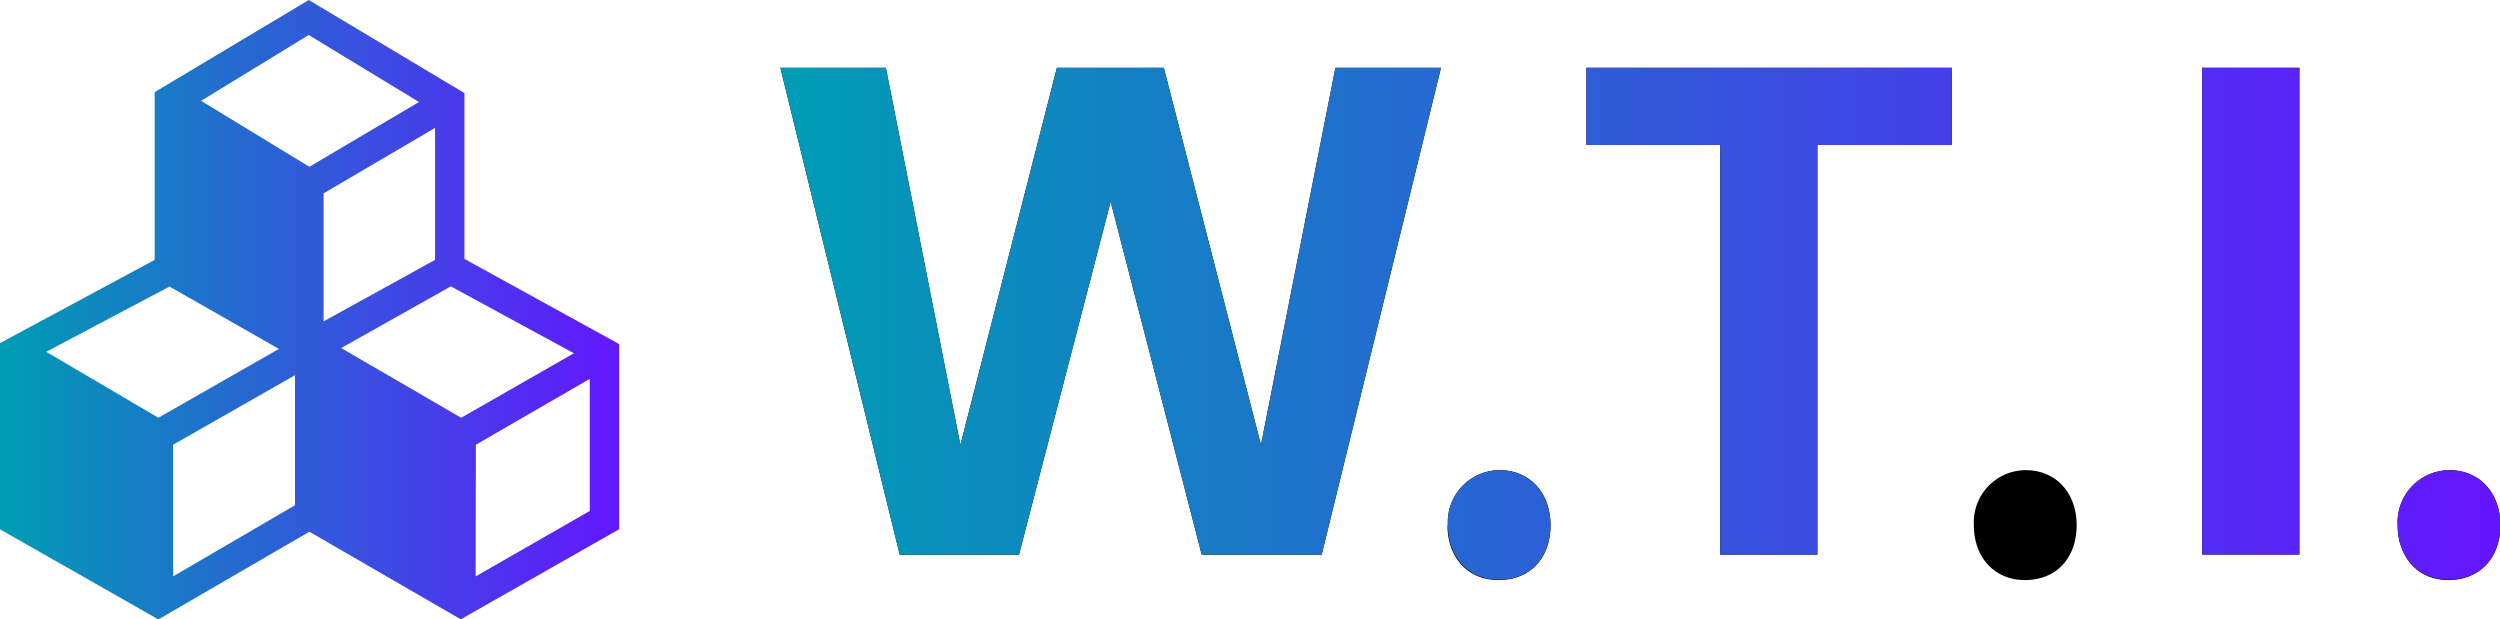
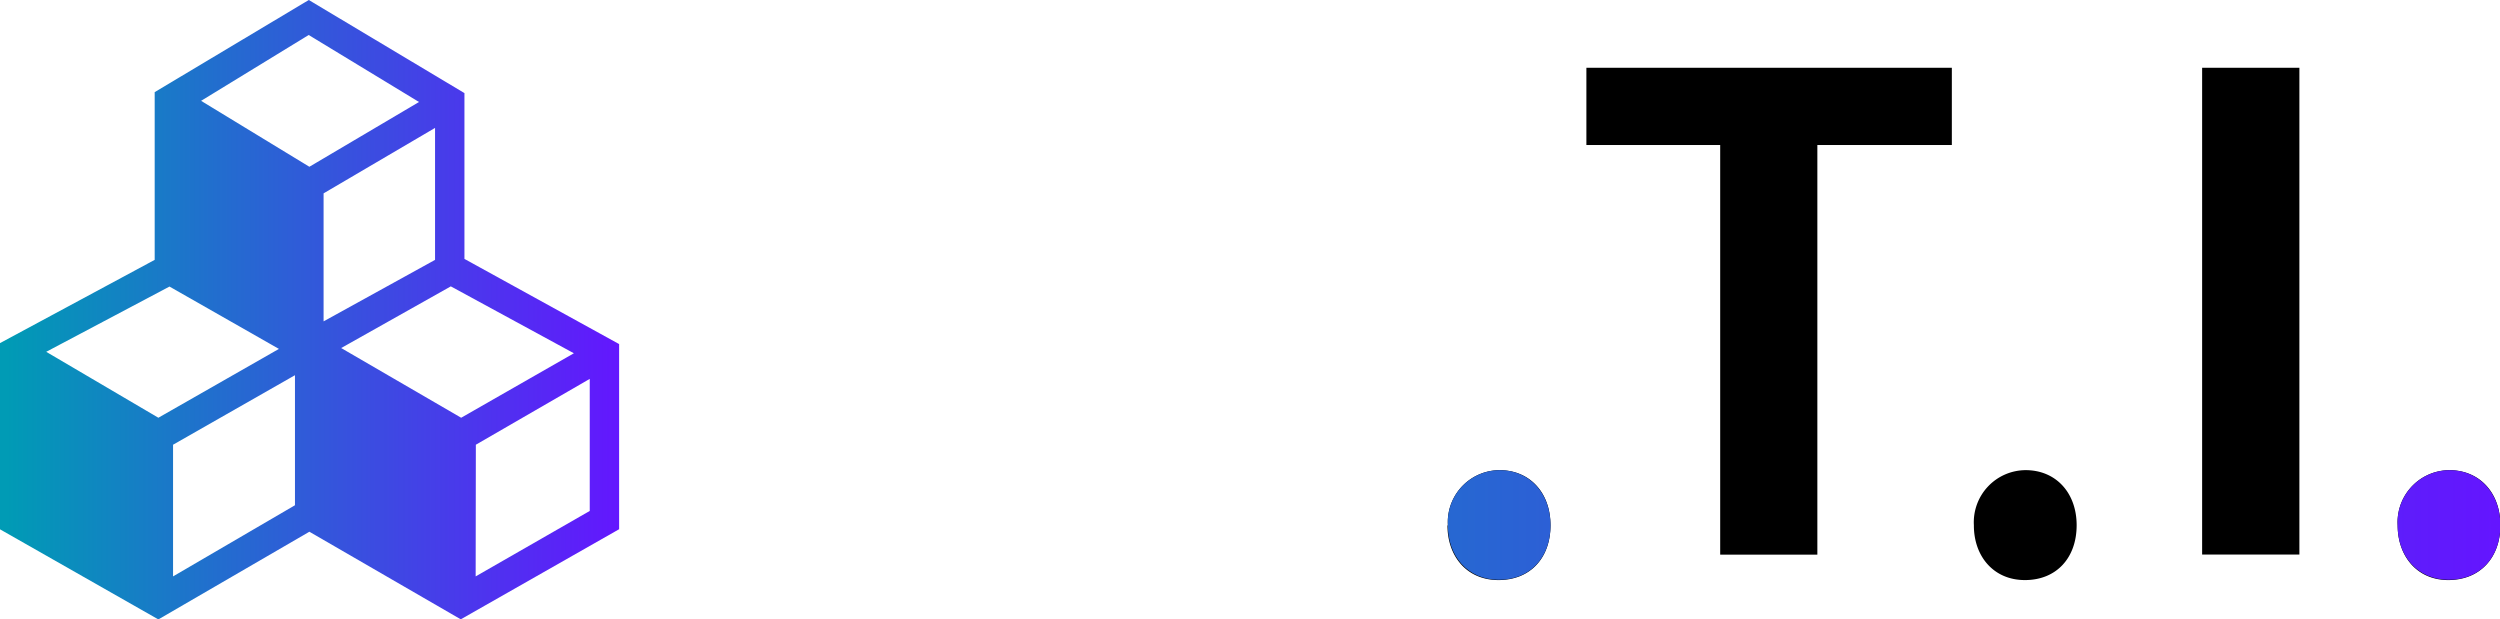
<svg xmlns="http://www.w3.org/2000/svg" xmlns:xlink="http://www.w3.org/1999/xlink" viewBox="0 0 258.59 64.07">
  <defs>
    <style>.cls-1{fill:none;}.cls-2{clip-path:url(#clip-path);}.cls-3{fill:url(#名称未設定グラデーション_6);}.cls-4{clip-path:url(#clip-path-2);}.cls-5{fill:url(#名称未設定グラデーション_6-2);}.cls-6{clip-path:url(#clip-path-3);}.cls-7{clip-path:url(#clip-path-4);}.cls-8{clip-path:url(#clip-path-5);}.cls-9{clip-path:url(#clip-path-6);}.cls-10{clip-path:url(#clip-path-7);}.cls-11{fill:url(#名称未設定グラデーション_13);}</style>
    <clipPath id="clip-path">
      <polygon class="cls-1" points="138.13 7.01 130.43 46.03 120.38 7.01 109.32 7.01 99.34 46.03 91.63 7.01 80.72 7.01 93.06 57.37 105.4 57.37 114.88 20.85 124.3 57.37 136.71 57.37 149.05 7.01 138.13 7.01" />
    </clipPath>
    <linearGradient id="名称未設定グラデーション_6" x1="-35.94" y1="327.74" x2="-34.94" y2="327.74" gradientTransform="matrix(177.87, 0, 0, -177.87, 6473.11, 58326.07)" gradientUnits="userSpaceOnUse">
      <stop offset="0" stop-color="#009bb5" />
      <stop offset="0.01" stop-color="#009bb5" />
      <stop offset="1" stop-color="#6415ff" />
    </linearGradient>
    <clipPath id="clip-path-2">
      <path class="cls-1" d="M149.76,54.34c0,3.13,2,5.63,5.28,5.63s5.34-2.35,5.34-5.63-2.13-5.71-5.27-5.71a5.38,5.38,0,0,0-5.35,5.71" />
    </clipPath>
    <linearGradient id="名称未設定グラデーション_6-2" x1="-35.94" y1="327.61" x2="-34.94" y2="327.61" xlink:href="#名称未設定グラデーション_6" />
    <clipPath id="clip-path-3">
-       <polygon class="cls-1" points="164.09 7.01 164.09 15 177.93 15 177.93 57.37 187.99 57.37 187.99 15 201.89 15 201.89 7.01 164.09 7.01" />
-     </clipPath>
+       </clipPath>
    <clipPath id="clip-path-4">
      <path class="cls-1" d="M204.17,54.34c0,3.13,2,5.63,5.28,5.63s5.35-2.35,5.35-5.63-2.14-5.71-5.28-5.71a5.39,5.39,0,0,0-5.35,5.71" />
    </clipPath>
    <clipPath id="clip-path-5">
-       <rect class="cls-1" x="227.78" y="7.01" width="10.06" height="50.35" />
-     </clipPath>
+       </clipPath>
    <clipPath id="clip-path-6">
      <path class="cls-1" d="M248,54.34c0,3.13,2,5.63,5.28,5.63s5.35-2.35,5.35-5.63-2.14-5.71-5.28-5.71A5.39,5.39,0,0,0,248,54.34" />
    </clipPath>
    <clipPath id="clip-path-7">
      <path class="cls-1" d="M49.22,46,61,39.19V52.85l-11.8,6.77ZM17.9,46l12.61-7.19V52.26L17.9,59.62ZM4.78,36.39l12.75-6.75,11.32,6.45L16.38,43.21ZM35.29,36l11.34-6.38,12.73,6.92L47.7,43.21ZM33.47,20,45,13.23V26.88L33.47,33.24ZM20.8,10.43,31.93,3.62l11.41,6.93L32,17.25ZM16,9.53V26.88L0,35.49V54.75l16.38,9.32L32,55l15.66,9.06,16.38-9.32V35.59l-16-8.81V9.63L31.94,0Z" />
    </clipPath>
    <linearGradient id="名称未設定グラデーション_13" x1="-35.94" y1="327.73" x2="-34.94" y2="327.73" gradientTransform="matrix(64.07, 0, 0, -64.07, 2302.65, 21030.03)" gradientUnits="userSpaceOnUse">
      <stop offset="0" stop-color="#009bb5" />
      <stop offset="0.01" stop-color="#009bb5" />
      <stop offset="1" stop-color="#6317fe" />
    </linearGradient>
  </defs>
  <title>logo</title>
  <g id="レイヤー_2" data-name="レイヤー 2">
    <g id="レイヤー_1-2" data-name="レイヤー 1">
-       <polygon points="149.05 7.01 136.71 57.37 124.3 57.37 114.88 20.85 105.4 57.37 93.06 57.37 80.72 7.01 91.63 7.01 99.34 46.02 109.32 7.01 120.38 7.01 130.43 46.02 138.13 7.01 149.05 7.01" />
      <path d="M149.76,54.33a5.38,5.38,0,0,1,5.35-5.7c3.14,0,5.27,2.35,5.27,5.7S158.32,60,155,60s-5.28-2.5-5.28-5.64" />
      <polygon points="201.89 7.01 201.89 15 187.98 15 187.98 57.37 177.93 57.37 177.93 15 164.09 15 164.09 7.01 201.89 7.01" />
      <path d="M204.17,54.33a5.39,5.39,0,0,1,5.35-5.7c3.14,0,5.28,2.35,5.28,5.7S212.73,60,209.45,60s-5.28-2.5-5.28-5.64" />
      <rect x="227.78" y="7.01" width="10.06" height="50.35" />
      <path d="M248,54.33a5.39,5.39,0,0,1,5.35-5.7c3.14,0,5.28,2.35,5.28,5.7S256.52,60,253.24,60,248,57.47,248,54.33" />
      <g class="cls-2">
-         <rect class="cls-3" x="80.72" y="7.01" width="68.32" height="50.35" />
-       </g>
+         </g>
      <g class="cls-4">
        <rect class="cls-5" x="149.76" y="48.63" width="10.63" height="11.34" />
      </g>
      <g class="cls-6">
        <rect class="cls-3" x="164.09" y="7.01" width="37.8" height="50.35" />
      </g>
      <g class="cls-7">
        <rect class="cls-5" x="204.17" y="48.63" width="10.63" height="11.34" />
      </g>
      <g class="cls-8">
        <rect class="cls-3" x="227.78" y="7.01" width="10.06" height="50.35" />
      </g>
      <g class="cls-9">
        <rect class="cls-5" x="247.96" y="48.63" width="10.63" height="11.34" />
      </g>
      <g class="cls-10">
        <rect class="cls-11" width="64.07" height="64.07" />
      </g>
    </g>
  </g>
</svg>